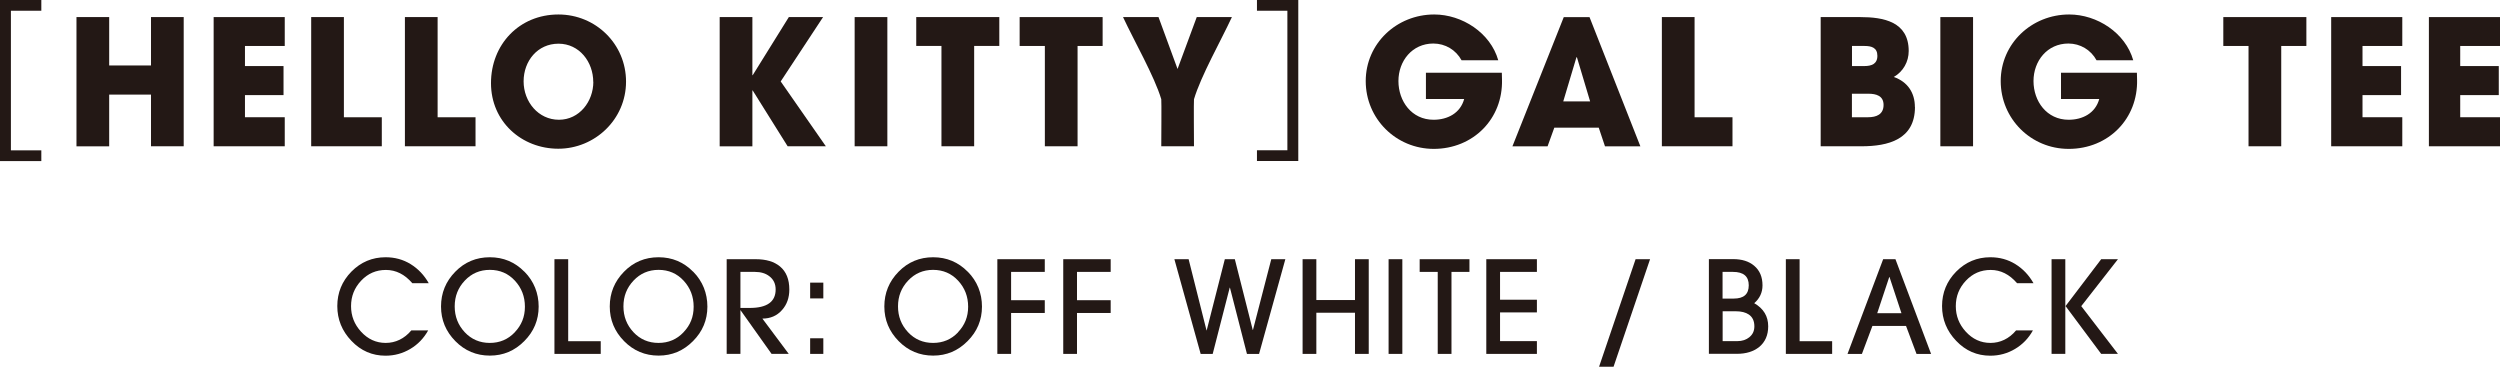
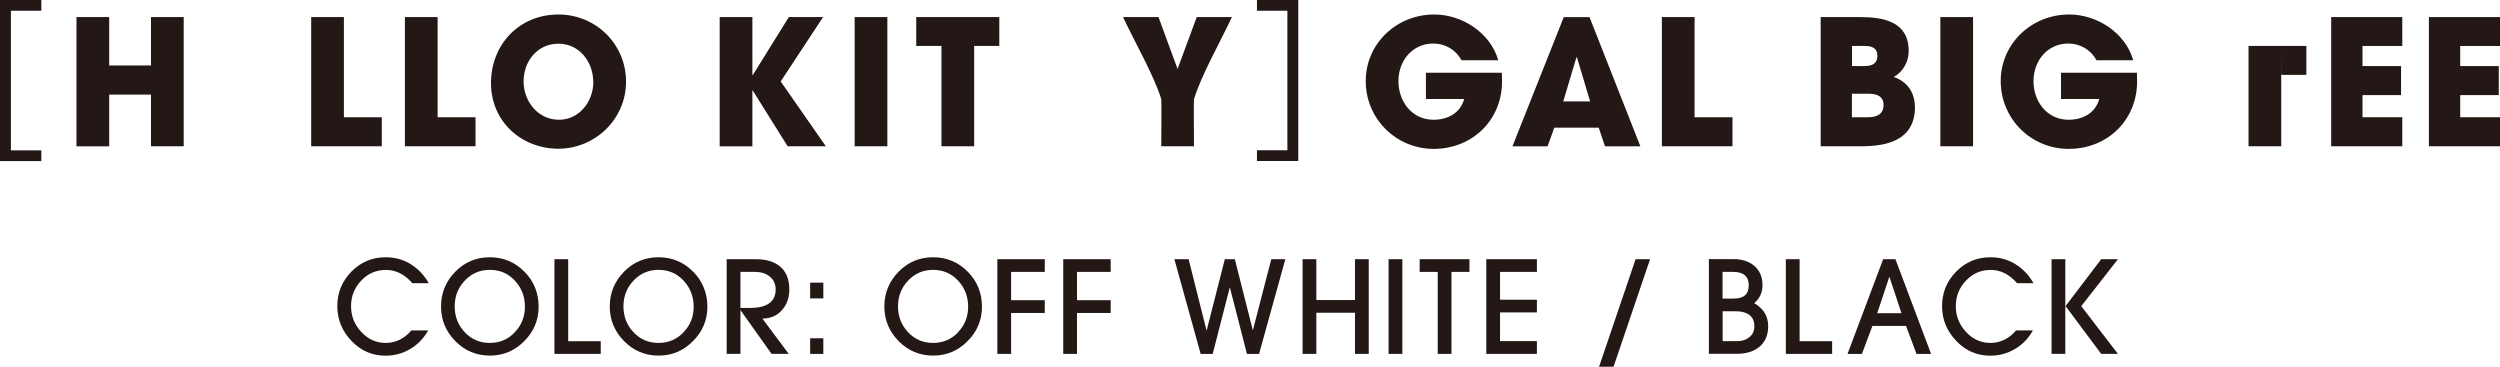
<svg xmlns="http://www.w3.org/2000/svg" id="_レイヤー_2" data-name="レイヤー 2" width="307.29" height="45.08" viewBox="0 0 307.29 45.08">
  <defs>
    <style>
      .cls-1 {
        fill: #231815;
      }
    </style>
  </defs>
  <g id="DESIGN">
    <g>
      <path class="cls-1" d="M0,0h5.08v1.32H1.34v17.16h3.74v1.32H0V0Z" />
      <path class="cls-1" d="M18.56,17.99v-6.36h-5.14v6.36h-4.02V2.1h4.02v5.95h5.14V2.1h4.02v15.88h-4.02Z" />
-       <path class="cls-1" d="M26.26,17.99V2.1h8.74v3.55h-4.89v2.47h4.74v3.57h-4.74v2.72h4.89v3.57h-8.74Z" />
      <path class="cls-1" d="M38.25,17.99V2.1h4.02v12.31h4.66v3.57h-8.67Z" />
      <path class="cls-1" d="M49.77,17.99V2.1h4.02v12.31h4.66v3.57h-8.67Z" />
      <path class="cls-1" d="M72.93,10.06c0,2.4-1.7,4.66-4.23,4.66s-4.34-2.21-4.34-4.72,1.72-4.63,4.29-4.63,4.27,2.25,4.27,4.7ZM76.95,10.03c0-4.61-3.72-8.25-8.31-8.25-4.83,0-8.29,3.7-8.29,8.44s3.78,8.06,8.27,8.06,8.33-3.59,8.33-8.25Z" />
      <path class="cls-1" d="M96.82,17.99l-4.3-6.87h-.04v6.87h-4.02V2.1h4.02v7.14h.04l4.44-7.14h4.21l-5.21,7.91,5.55,7.97h-4.7Z" />
      <path class="cls-1" d="M105.05,17.99V2.1h4.02v15.88h-4.02Z" />
      <path class="cls-1" d="M119.74,5.65v12.33h-4.02V5.65h-3.1v-3.55h10.21v3.55h-3.08Z" />
-       <path class="cls-1" d="M132.45,5.65v12.33h-4.02V5.65h-3.1v-3.55h10.2v3.55h-3.08Z" />
      <path class="cls-1" d="M146.76,12.2c-.04.13,0,5.29,0,5.78h-4.02c0-.49.04-5.66,0-5.78-.83-2.81-3.4-7.29-4.7-10.1h4.36l2.34,6.38,2.36-6.38h4.32c-1.3,2.81-3.83,7.27-4.66,10.1Z" />
      <path class="cls-1" d="M154.5,19.79v-1.32h3.74V1.32h-3.74V0h5.08v19.79h-5.08Z" />
      <path class="cls-1" d="M176.23,18.3c-4.63,0-8.36-3.7-8.36-8.33s3.81-8.19,8.42-8.19c3.42,0,6.91,2.25,7.87,5.63h-4.51c-.7-1.28-2-2.06-3.47-2.06-2.59,0-4.29,2.13-4.29,4.61s1.62,4.76,4.32,4.76c1.72,0,3.29-.81,3.76-2.55h-4.7v-3.23h9.33l.02.83c.13,4.83-3.53,8.53-8.4,8.53Z" />
      <path class="cls-1" d="M195.45,12.46h-3.3l1.62-5.42h.06l1.62,5.42ZM201.63,17.99l-6.25-15.88h-3.17l-6.31,15.88h4.32l.83-2.3h5.46l.77,2.3h4.36Z" />
      <path class="cls-1" d="M204.27,17.99V2.1h4.02v12.31h4.66v3.57h-8.67Z" />
      <path class="cls-1" d="M230.76,6.87c0,1-.74,1.25-1.59,1.25h-1.53v-2.47h1.55c.85,0,1.57.21,1.57,1.21ZM235.37,13.16c0-1.76-.89-3.1-2.59-3.7,1.15-.66,1.83-1.87,1.83-3.19,0-3.61-3.1-4.17-5.97-4.17h-4.85v15.88h5c3.27,0,6.59-.81,6.59-4.83ZM231.52,12.9c0,1.17-.89,1.51-1.89,1.51h-2v-2.89h2.02c.96,0,1.87.25,1.87,1.38Z" />
      <path class="cls-1" d="M238.5,17.99V2.1h4.02v15.88h-4.02Z" />
      <path class="cls-1" d="M254.27,18.3c-4.63,0-8.35-3.7-8.35-8.33s3.81-8.19,8.42-8.19c3.42,0,6.91,2.25,7.87,5.63h-4.51c-.7-1.28-2-2.06-3.46-2.06-2.59,0-4.29,2.13-4.29,4.61s1.62,4.76,4.32,4.76c1.72,0,3.29-.81,3.76-2.55h-4.7v-3.23h9.33l.02.83c.13,4.83-3.53,8.53-8.4,8.53Z" />
-       <path class="cls-1" d="M280.4,5.65v12.33h-4.02V5.65h-3.1v-3.55h10.21v3.55h-3.08Z" />
+       <path class="cls-1" d="M280.4,5.65v12.33h-4.02V5.65h-3.1h10.21v3.55h-3.08Z" />
      <path class="cls-1" d="M286.54,17.99V2.1h8.74v3.55h-4.89v2.47h4.74v3.57h-4.74v2.72h4.89v3.57h-8.74Z" />
      <path class="cls-1" d="M298.55,17.99V2.1h8.74v3.55h-4.89v2.47h4.74v3.57h-4.74v2.72h4.89v3.57h-8.74Z" />
      <path class="cls-1" d="M52.71,34.81h-2.03c-.93-1.09-2.02-1.63-3.24-1.63s-2.22.44-3.05,1.32c-.83.88-1.24,1.92-1.24,3.13s.41,2.24,1.22,3.13c.84.92,1.85,1.39,3.04,1.39s2.29-.51,3.15-1.54h2.07c-.54.97-1.27,1.73-2.2,2.28s-1.94.83-3.04.83c-1.63,0-3.03-.6-4.19-1.82-1.16-1.21-1.74-2.64-1.74-4.28s.58-3.06,1.74-4.24c1.16-1.17,2.56-1.76,4.2-1.76,1.13,0,2.16.28,3.08.85.92.57,1.66,1.35,2.22,2.34Z" />
      <path class="cls-1" d="M63.27,40.85c-.83.87-1.85,1.3-3.07,1.3s-2.26-.44-3.08-1.32c-.82-.88-1.23-1.93-1.23-3.17s.41-2.29,1.24-3.17c.83-.88,1.85-1.32,3.08-1.32s2.26.44,3.08,1.33c.82.89,1.23,1.95,1.23,3.2s-.42,2.27-1.25,3.14ZM64.46,33.4c-1.16-1.18-2.58-1.78-4.25-1.78s-3.09.59-4.25,1.78c-1.16,1.18-1.75,2.61-1.75,4.27s.59,3.07,1.76,4.26c1.17,1.19,2.59,1.78,4.24,1.78s3.05-.59,4.23-1.78c1.18-1.18,1.77-2.6,1.77-4.24s-.58-3.12-1.75-4.3Z" />
      <path class="cls-1" d="M73.84,43.5h-5.69v-11.64h1.69v10.08h4v1.56Z" />
      <path class="cls-1" d="M84.01,40.85c-.83.87-1.85,1.3-3.07,1.3s-2.26-.44-3.08-1.32c-.82-.88-1.23-1.93-1.23-3.17s.41-2.29,1.24-3.17c.83-.88,1.85-1.32,3.08-1.32s2.26.44,3.08,1.33c.82.89,1.23,1.95,1.23,3.2s-.41,2.27-1.25,3.14ZM85.2,33.4c-1.16-1.18-2.58-1.78-4.25-1.78s-3.09.59-4.25,1.78c-1.16,1.18-1.75,2.61-1.75,4.27s.59,3.07,1.76,4.26c1.17,1.19,2.59,1.78,4.24,1.78s3.05-.59,4.23-1.78c1.18-1.18,1.77-2.6,1.77-4.24s-.58-3.12-1.75-4.3Z" />
      <path class="cls-1" d="M92.16,37.85h-1.15v-4.43h1.78c.73,0,1.32.18,1.77.53.52.39.78.94.78,1.63,0,1.51-1.06,2.27-3.18,2.27ZM95.87,32.75c-.71-.59-1.7-.89-2.98-.89h-3.57v11.64h1.69v-5.39h0s3.83,5.39,3.83,5.39h2.11l-3.24-4.34c.99,0,1.8-.35,2.42-1.06.59-.66.89-1.5.89-2.51,0-1.26-.38-2.2-1.15-2.84Z" />
      <path class="cls-1" d="M101.2,36.68h-1.62v-1.94h1.62v1.94ZM101.2,43.5h-1.62v-1.92h1.62v1.92Z" />
      <path class="cls-1" d="M117.76,40.85c-.83.87-1.85,1.3-3.07,1.3s-2.26-.44-3.08-1.32c-.82-.88-1.23-1.93-1.23-3.17s.41-2.29,1.24-3.17c.83-.88,1.85-1.32,3.07-1.32s2.26.44,3.08,1.33c.82.89,1.23,1.95,1.23,3.2s-.42,2.27-1.25,3.14ZM118.95,33.4c-1.16-1.18-2.58-1.78-4.25-1.78s-3.09.59-4.25,1.78c-1.16,1.18-1.75,2.61-1.75,4.27s.59,3.07,1.76,4.26c1.17,1.19,2.59,1.78,4.24,1.78s3.05-.59,4.23-1.78c1.18-1.18,1.77-2.6,1.77-4.24s-.58-3.12-1.75-4.3Z" />
      <path class="cls-1" d="M128.42,38.47h-4.14v5.03h-1.69v-11.64h5.83v1.56h-4.14v3.48h4.14v1.56Z" />
      <path class="cls-1" d="M136.52,38.47h-4.14v5.03h-1.69v-11.64h5.83v1.56h-4.14v3.48h4.14v1.56Z" />
      <path class="cls-1" d="M157.99,31.86l-3.23,11.64h-1.49l-2.09-8.14h-.03s-2.09,8.14-2.09,8.14h-1.48l-3.23-11.64h1.75l2.2,8.75h.02s2.23-8.75,2.23-8.75h1.23l2.2,8.69h.03s2.25-8.69,2.25-8.69h1.72Z" />
      <path class="cls-1" d="M168.24,43.5h-1.69v-5.06h-4.75v5.06h-1.69v-11.64h1.69v5.02h4.75v-5.02h1.69v11.64Z" />
      <path class="cls-1" d="M172.37,43.5h-1.69v-11.64h1.69v11.64Z" />
      <path class="cls-1" d="M180.63,33.42h-2.22v10.08h-1.69v-10.08h-2.22v-1.56h6.12v1.56Z" />
      <path class="cls-1" d="M188.91,43.5h-6.22v-11.64h6.22v1.56h-4.53v3.42h4.53v1.56h-4.53v3.53h4.53v1.56Z" />
      <path class="cls-1" d="M202.82,31.86l-4.49,13.22h-1.78l4.49-13.22h1.78Z" />
      <path class="cls-1" d="M213.1,36.7h-1.37v-3.28h1.28c1.3,0,1.94.55,1.94,1.65s-.62,1.63-1.85,1.63ZM215.61,37.28c.68-.59,1.03-1.32,1.03-2.2,0-1.04-.34-1.84-1.03-2.42-.64-.54-1.5-.81-2.57-.81h-2.99v11.64h3.45c1.12,0,2.03-.28,2.73-.84.74-.61,1.11-1.46,1.11-2.54,0-1.24-.57-2.18-1.71-2.84ZM215.04,41.44c-.41.33-.9.49-1.48.49h-1.82v-3.67h1.62c.66,0,1.2.13,1.6.4.46.32.68.8.68,1.45,0,.56-.2,1-.61,1.33Z" />
      <path class="cls-1" d="M225.2,43.5h-5.69v-11.64h1.69v10.08h4v1.56Z" />
      <path class="cls-1" d="M230.74,38.5l1.48-4.45h.03l1.47,4.45h-2.98ZM232.98,31.86h-1.51l-4.38,11.64h1.77l1.29-3.44h4.13l1.29,3.44h1.79l-4.38-11.64Z" />
      <path class="cls-1" d="M249.96,34.81h-2.03c-.94-1.09-2.02-1.63-3.24-1.63s-2.22.44-3.05,1.32c-.83.88-1.24,1.92-1.24,3.13s.41,2.24,1.22,3.13c.84.92,1.85,1.39,3.04,1.39s2.29-.51,3.15-1.54h2.07c-.54.97-1.27,1.73-2.2,2.28-.92.55-1.94.83-3.04.83-1.63,0-3.03-.6-4.19-1.82-1.16-1.21-1.74-2.64-1.74-4.28s.58-3.06,1.74-4.24c1.16-1.17,2.56-1.76,4.2-1.76,1.13,0,2.16.28,3.08.85.92.57,1.66,1.35,2.22,2.34Z" />
      <path class="cls-1" d="M260.34,43.5h-2.07l-4.38-5.88,4.38-5.76h2.06l-4.51,5.77,4.51,5.87ZM253.86,43.5h-1.69v-11.64h1.69v11.64Z" />
    </g>
  </g>
</svg>